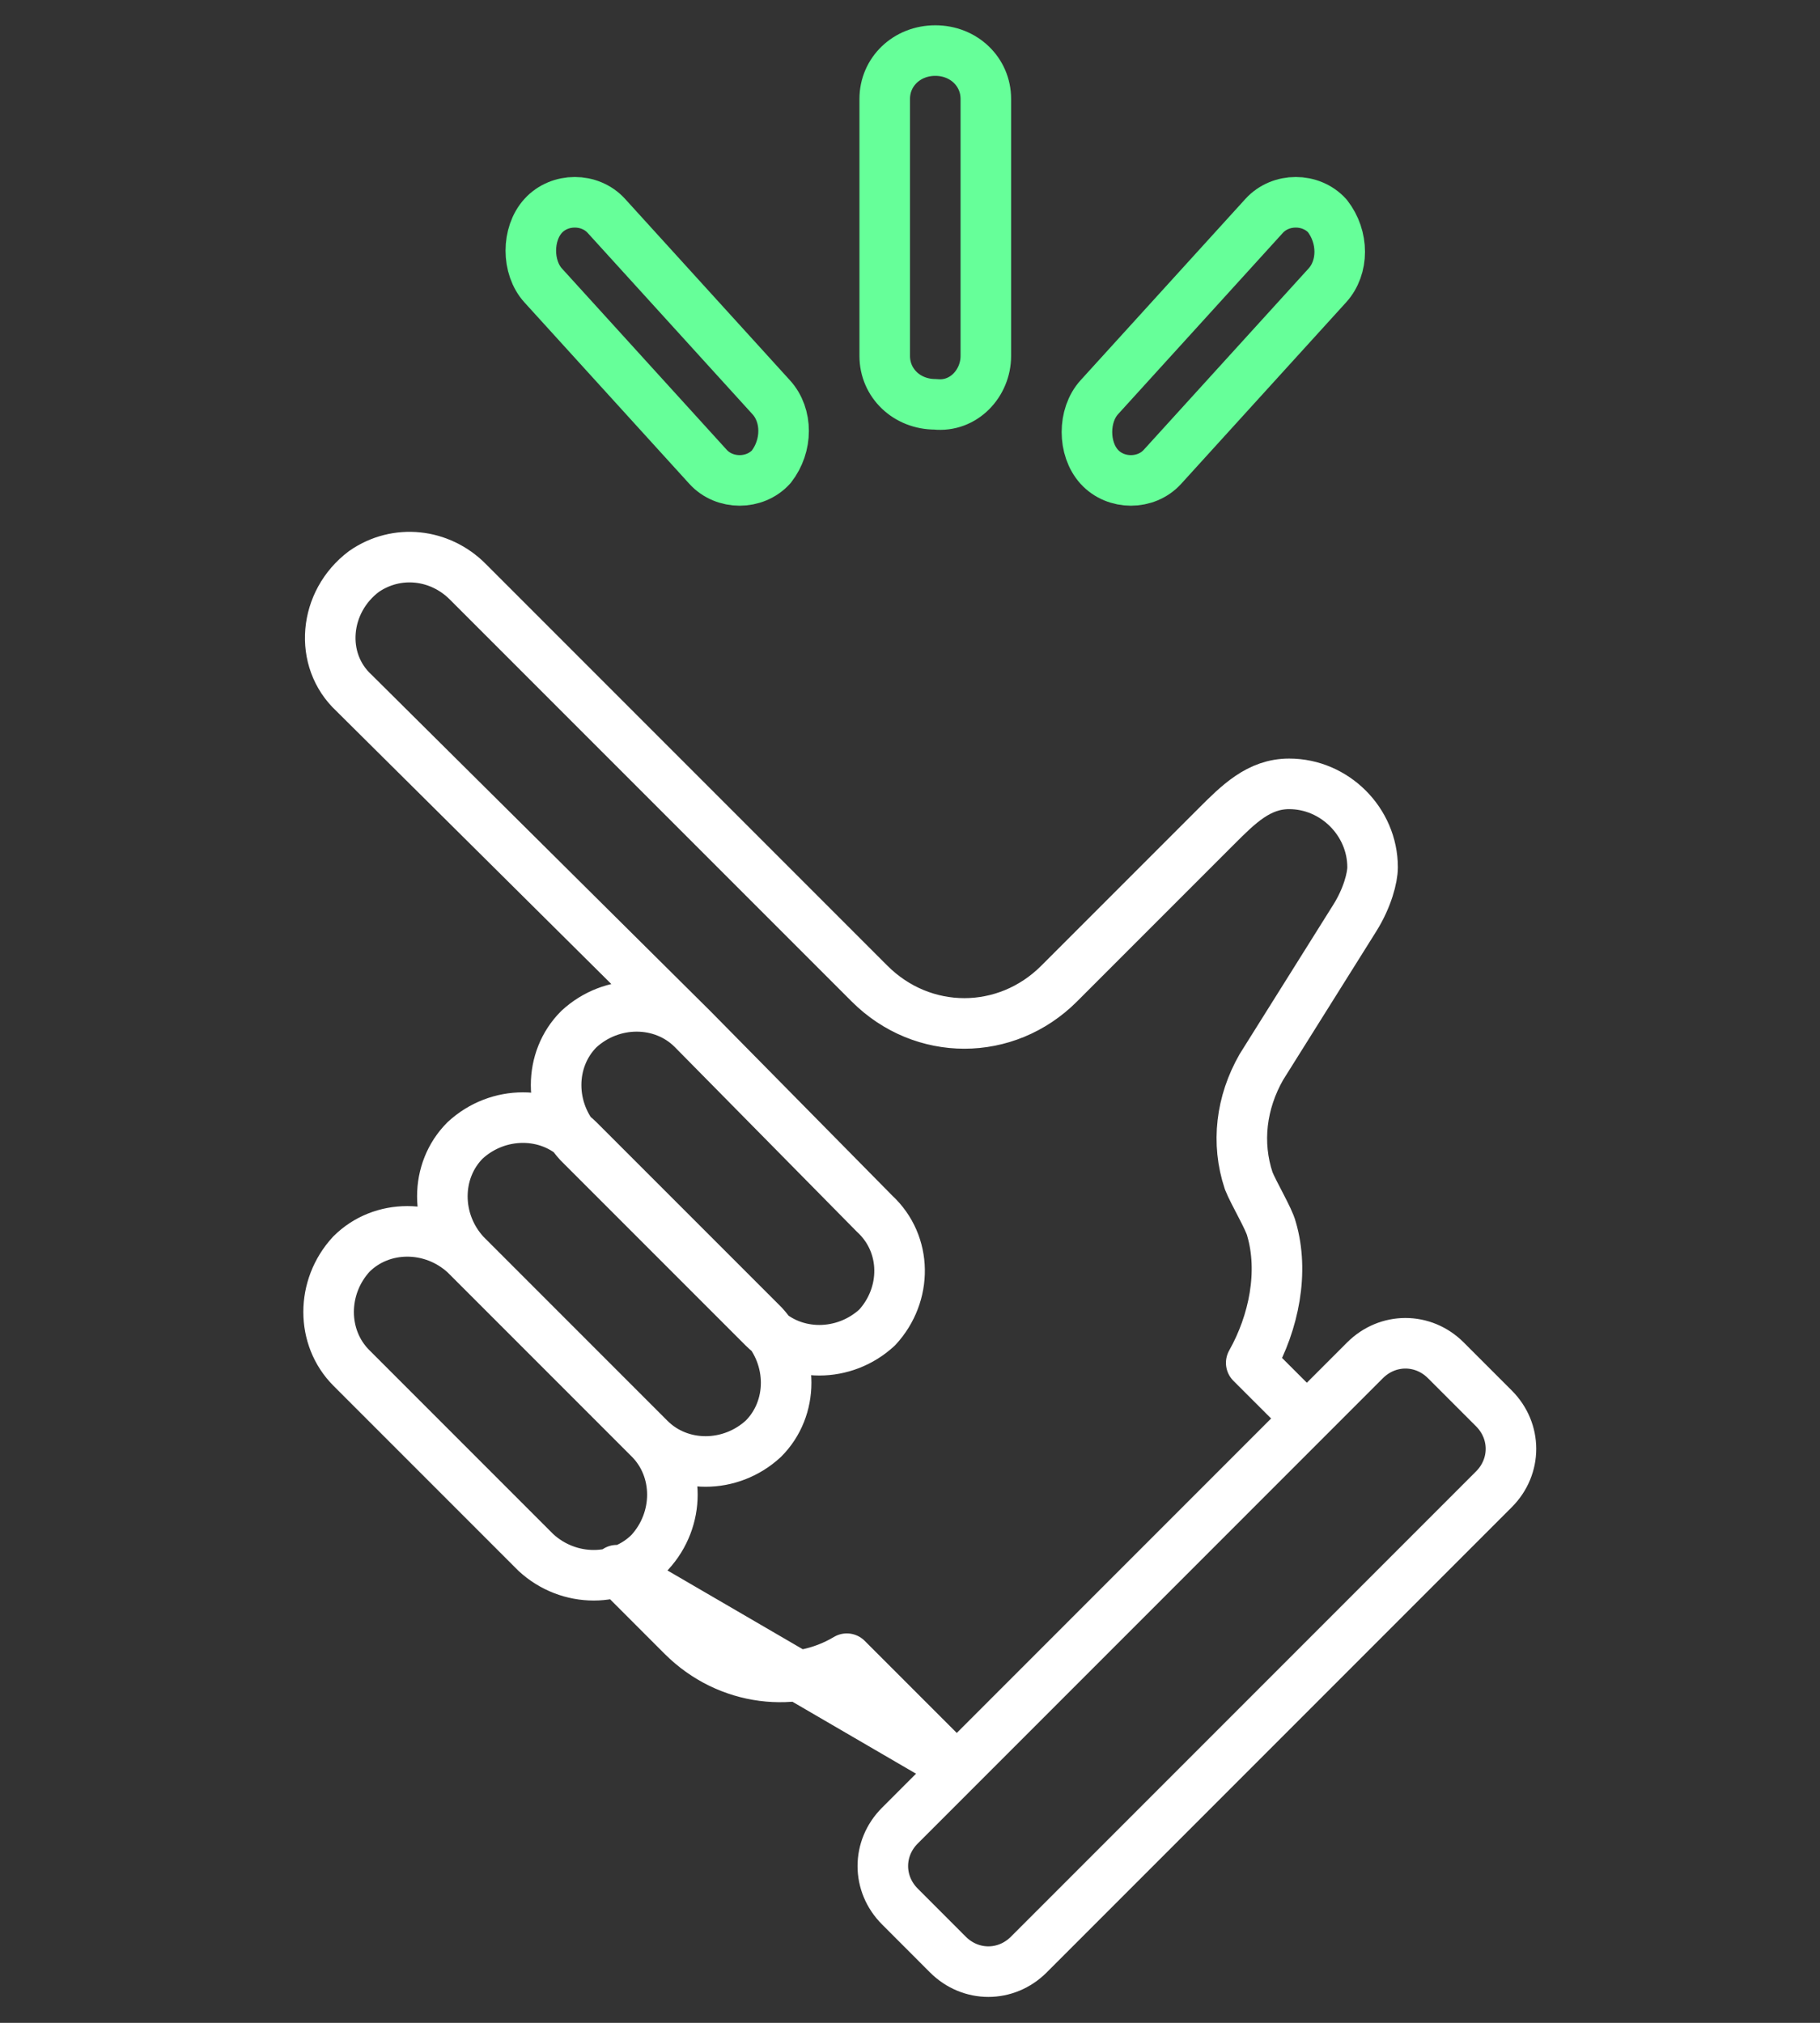
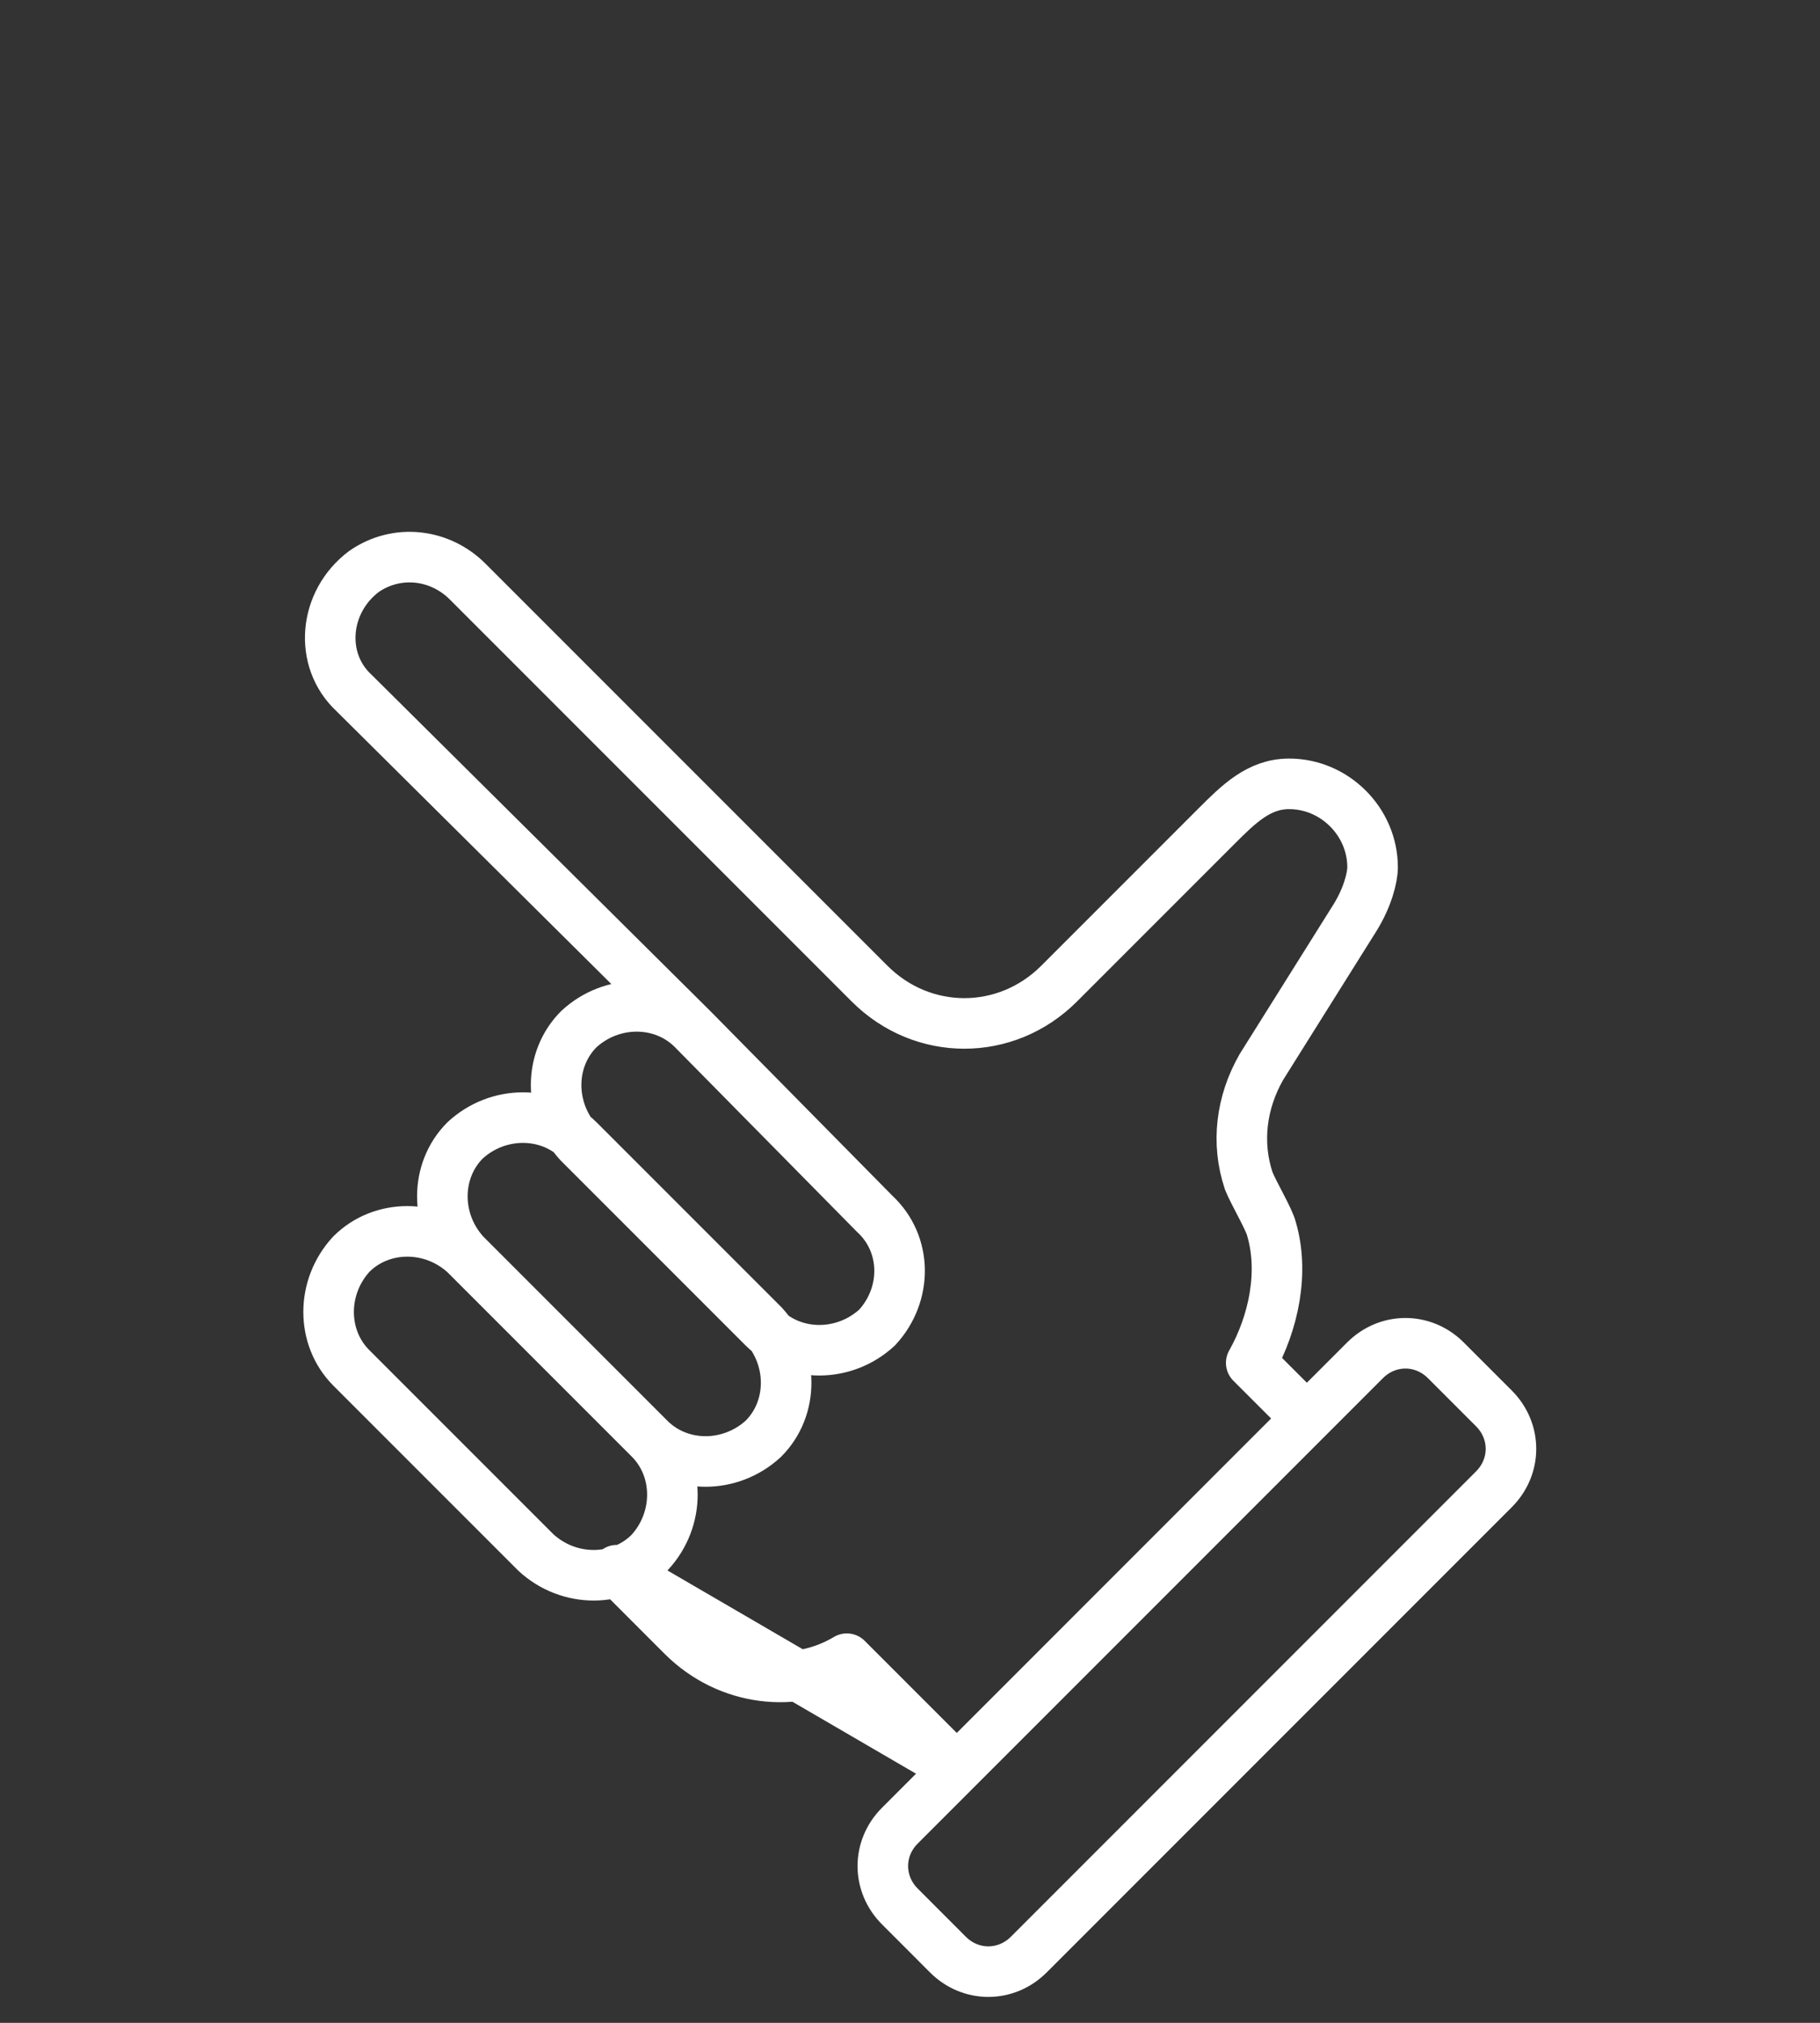
<svg xmlns="http://www.w3.org/2000/svg" width="72px" height="80px" viewBox="0 0 72 80" version="1.1">
  <rect x="0" y="0" width="72" height="80" fill="#333333" stroke="none" />
  <title>icons/benefits/simplicity</title>
  <desc>Created with Sketch.</desc>
  <g id="icons/benefits/simplicity" stroke="none" stroke-width="1" fill="none" fill-rule="evenodd" stroke-linecap="round" stroke-linejoin="round">
    <g id="Group-5" transform="translate(13, 2)" stroke-width="2">
      <path d="M46.1,53.7 L44.2,51.8 C43.3,50.899 41.9,50.899 40.999,51.8 L22.6,70.2 C21.7,71.099 21.7,72.5 22.6,73.399 L24.499,75.3 C25.4,76.2 26.8,76.2 27.7,75.3 L46.1,56.899 C46.999,56 46.999,54.599 46.1,53.7 Z M38.7,54.099 L36.499,51.899 C37.4,50.3 37.8,48.3 37.3,46.599 C37.2,46.2 36.6,45.2 36.4,44.7 C35.9,43.2 36.1,41.6 36.9,40.2 L40.6,34.3 C41.1,33.5 41.3,32.7 41.3,32.3 C41.3,30.5 39.8,29 37.999,29 C36.8,29 35.999,29.8 35.1,30.7 L28.9,36.9 C26.8,39 23.5,39 21.4,36.9 L11.4,26.9 L11.5,27 L8.4,23.9 L8.2,23.7 L5.5,21 C4.4,19.9 2.7,19.7 1.4,20.6 C-0.2,21.8 -0.4,24.1 1,25.4 L14.4,38.7 M11.4,60.099 L14,62.7 C15.8,64.5 18.5,64.8 20.5,63.599 L24.8,67.899 L11.4,60.099 Z M21.6,46 L14.4,38.7 C13.2,37.5 11.2,37.5 9.9,38.7 C8.7,39.9 8.7,41.9 9.9,43.2 L17.2,50.5 C18.4,51.7 20.4,51.7 21.7,50.5 C22.9,49.2 22.9,47.2 21.6,46 Z M17.2,50.399 L9.9,43.1 C8.7,41.9 6.7,41.9 5.4,43.1 C4.2,44.3 4.2,46.3 5.4,47.599 L12.7,54.899 C13.9,56.099 15.9,56.099 17.2,54.899 C18.4,53.7 18.4,51.7 17.2,50.399 Z M12.7,59.399 L12.7,59.399 C11.5,60.599 9.5,60.599 8.2,59.399 L0.9,52.099 C-0.3,50.899 -0.3,48.899 0.9,47.599 C2.1,46.399 4.1,46.399 5.4,47.599 L12.7,54.899 C13.9,56.099 13.9,58.099 12.7,59.399 Z" id="Stroke-1" stroke="#FFFFFF" />
-       <path d="M39.51,6.538 L39.51,6.538 C38.858,5.821 37.663,5.821 37.01,6.538 L30.488,13.712 C29.837,14.429 29.837,15.745 30.488,16.462 C31.142,17.179 32.336,17.179 32.988,16.462 L39.51,9.288 C40.163,8.571 40.163,7.375 39.51,6.538 Z M17.51,13.712 L10.988,6.538 C10.336,5.821 9.14,5.821 8.488,6.538 C7.837,7.255 7.837,8.571 8.488,9.288 L15.01,16.462 C15.662,17.179 16.858,17.179 17.51,16.462 C18.163,15.625 18.163,14.429 17.51,13.712 Z M26,12.077 L26,1.913 C26,0.837 25.125,0 24.001,0 C22.875,0 22,0.837 22,1.913 L22,12.077 C22,13.153 22.875,13.99 24.001,13.99 C25.125,14.109 26,13.153 26,12.077 Z" id="Stroke-3" stroke="#66FF99" />
    </g>
  </g>
</svg>